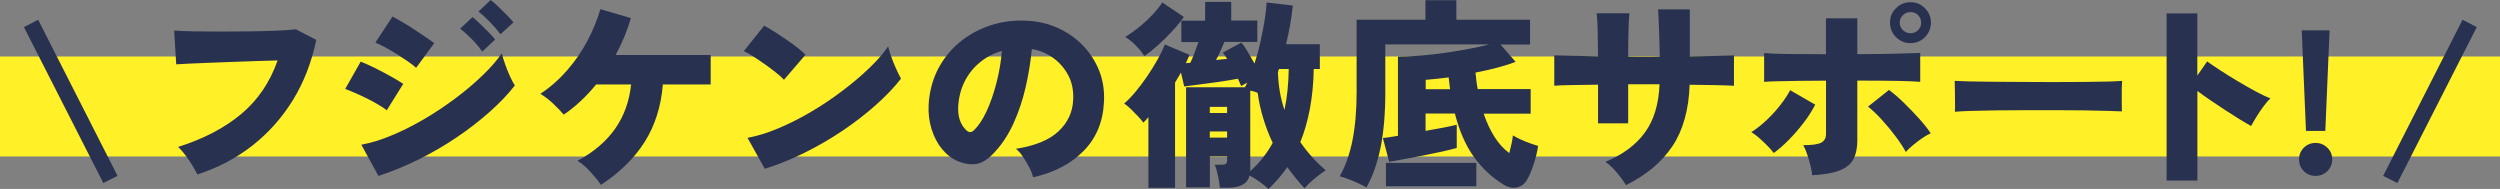
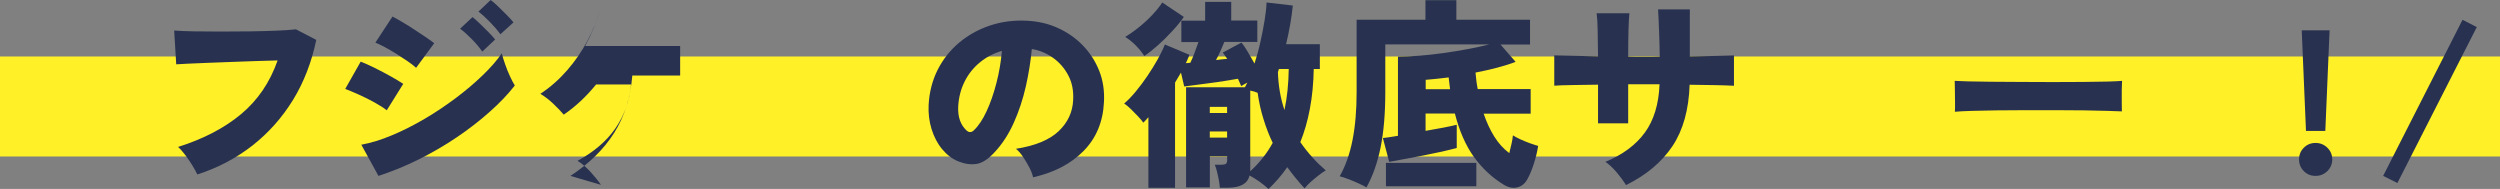
<svg xmlns="http://www.w3.org/2000/svg" id="_レイヤー_2" viewBox="0 0 393 29.7">
  <rect x="0" y="0" width="393" height="29.7" fill="#808080" stroke="none" />
  <defs>
    <style>.cls-1{fill:#283250;}.cls-2{fill:#fff028;}</style>
  </defs>
  <g id="_0109_無料相談">
    <rect class="cls-2" y="8.88" width="393" height="15.72" />
-     <path class="cls-1" d="M16.24,28.77L3.76,4.26l2.24-1.15,12.48,24.54-2.24,1.12Z" />
    <path class="cls-1" d="M31.02,27.42c-.17-.36-.42-.82-.75-1.36-.33-.54-.7-1.09-1.1-1.63-.41-.54-.8-.99-1.18-1.33,3.99-1.26,7.3-2.98,9.92-5.17,2.62-2.19,4.53-5,5.73-8.43-1.05.02-2.2.05-3.47.1-1.27.04-2.55.09-3.86.14s-2.54.1-3.71.14c-1.17.04-2.19.09-3.06.13-.86.04-1.48.07-1.84.1l-.32-5.31c.83.06,1.9.11,3.2.13,1.3.02,2.7.03,4.21.03s3-.01,4.5-.03c1.49-.02,2.87-.06,4.14-.11,1.27-.05,2.3-.12,3.09-.21l3.2,1.66c-.73,3.5-1.95,6.65-3.66,9.44-1.72,2.79-3.85,5.18-6.38,7.17-2.54,1.98-5.42,3.5-8.64,4.54Z" />
    <path class="cls-1" d="M60.8,17.34c-.45-.36-1.07-.76-1.86-1.2-.79-.44-1.61-.85-2.45-1.23-.84-.38-1.58-.69-2.22-.93l2.43-4.29c.66.26,1.41.59,2.26,1.01.84.42,1.66.85,2.46,1.3.8.45,1.46.84,1.97,1.18l-2.59,4.16ZM59.49,27.65l-2.69-4.9c1.51-.28,3.12-.77,4.83-1.49,1.71-.71,3.42-1.58,5.14-2.59,1.72-1.01,3.35-2.11,4.91-3.28,1.56-1.17,2.96-2.36,4.21-3.57,1.25-1.2,2.25-2.35,2.99-3.44.13.51.3,1.09.53,1.73.22.64.47,1.26.75,1.86.28.6.53,1.09.77,1.47-1.07,1.37-2.38,2.75-3.95,4.14-1.57,1.4-3.3,2.74-5.2,4.02-1.9,1.28-3.89,2.44-5.98,3.47-2.09,1.04-4.19,1.89-6.3,2.58ZM65.41,10.66c-.32-.3-.76-.64-1.31-1.02-.55-.38-1.15-.77-1.78-1.17-.63-.39-1.24-.75-1.84-1.07-.6-.32-1.09-.55-1.47-.7l2.69-4.1c.45.24.98.53,1.6.9.62.36,1.24.75,1.87,1.17.63.42,1.22.81,1.78,1.18.55.37.99.69,1.31.94l-2.85,3.87ZM75.81,8.1c-.45-.64-1-1.3-1.66-1.97-.66-.67-1.27-1.21-1.82-1.62l1.95-1.82c.3.23.68.57,1.14,1.01.46.44.91.89,1.36,1.34.45.46.8.85,1.06,1.17l-2.02,1.89ZM78.66,5.38c-.45-.62-1-1.26-1.66-1.94s-1.26-1.21-1.79-1.62l1.92-1.82c.32.23.71.57,1.17,1.01.46.44.91.89,1.36,1.34.45.46.8.85,1.06,1.17l-2.05,1.86Z" />
-     <path class="cls-1" d="M94.47,29.06c-.45-.66-1.01-1.35-1.68-2.08-.67-.73-1.34-1.29-2-1.7,2.56-1.39,4.53-3.07,5.92-5.06,1.39-1.98,2.22-4.3,2.5-6.94h-5.5c-.75.92-1.55,1.78-2.4,2.58-.85.8-1.75,1.52-2.69,2.16-.43-.51-.98-1.09-1.66-1.73-.68-.64-1.35-1.15-2.02-1.54,1.58-1.04,2.99-2.29,4.24-3.73s2.31-2.99,3.18-4.64c.87-1.65,1.55-3.3,2.02-4.94l4.8,1.41c-.62,2.07-1.42,4-2.4,5.79h14.94v4.64h-7.52c-.28,3.44-1.23,6.44-2.85,9.01-1.62,2.57-3.92,4.83-6.88,6.77Z" />
-     <path class="cls-1" d="M123.24,12.54c-.3-.32-.7-.69-1.22-1.1-.51-.42-1.08-.84-1.7-1.28-.62-.44-1.23-.85-1.82-1.23-.6-.38-1.12-.68-1.57-.9l3.2-4c.62.34,1.34.78,2.16,1.31.82.53,1.63,1.09,2.42,1.66.79.58,1.43,1.11,1.92,1.6l-3.39,3.94ZM120.23,26.53l-2.72-4.86c1.51-.28,3.12-.77,4.83-1.49,1.71-.71,3.42-1.58,5.14-2.59,1.72-1.01,3.36-2.11,4.93-3.3s2.98-2.37,4.22-3.57c1.25-1.19,2.25-2.34,2.99-3.42.11.47.28,1.03.51,1.68.23.65.49,1.28.77,1.89.28.61.52,1.1.74,1.49-1.07,1.37-2.38,2.75-3.95,4.14-1.57,1.4-3.3,2.74-5.2,4.02-1.9,1.28-3.89,2.44-5.97,3.47-2.08,1.04-4.18,1.88-6.29,2.54Z" />
+     <path class="cls-1" d="M94.47,29.06c-.45-.66-1.01-1.35-1.68-2.08-.67-.73-1.34-1.29-2-1.7,2.56-1.39,4.53-3.07,5.92-5.06,1.39-1.98,2.22-4.3,2.5-6.94h-5.5c-.75.92-1.55,1.78-2.4,2.58-.85.8-1.75,1.52-2.69,2.16-.43-.51-.98-1.09-1.66-1.73-.68-.64-1.35-1.15-2.02-1.54,1.58-1.04,2.99-2.29,4.24-3.73s2.31-2.99,3.18-4.64c.87-1.65,1.55-3.3,2.02-4.94c-.62,2.07-1.42,4-2.4,5.79h14.94v4.64h-7.52c-.28,3.44-1.23,6.44-2.85,9.01-1.62,2.57-3.92,4.83-6.88,6.77Z" />
    <path class="cls-1" d="M162.4,27.87c-.09-.43-.27-.92-.56-1.49-.29-.56-.62-1.12-.99-1.68s-.75-.99-1.14-1.31c3.01-.47,5.24-1.39,6.69-2.75,1.45-1.37,2.22-3.01,2.3-4.93.08-1.45-.17-2.74-.77-3.87-.6-1.13-1.4-2.05-2.42-2.77-1.01-.71-2.12-1.17-3.31-1.36-.17,1.9-.49,3.86-.94,5.87-.46,2.02-1.09,3.93-1.9,5.73-.81,1.8-1.81,3.34-3.01,4.62-1,1.09-1.95,1.7-2.85,1.84-.9.14-1.85,0-2.85-.4-.98-.4-1.83-1.05-2.56-1.94-.73-.88-1.27-1.93-1.65-3.14-.37-1.21-.53-2.48-.46-3.82.11-2,.58-3.84,1.42-5.5s1.97-3.09,3.38-4.27c1.41-1.18,3.02-2.08,4.85-2.69,1.82-.61,3.77-.86,5.84-.75,1.73.09,3.34.46,4.83,1.14s2.8,1.58,3.92,2.74c1.12,1.15,1.98,2.49,2.58,4,.6,1.52.84,3.16.74,4.93-.15,3.09-1.22,5.65-3.2,7.66s-4.63,3.4-7.94,4.14ZM153.09,20.48c.73-.68,1.39-1.68,2-2.99s1.12-2.79,1.55-4.45c.43-1.65.71-3.33.86-5.04-1.32.38-2.49,1-3.5,1.84-1.01.84-1.81,1.85-2.38,3.02-.58,1.17-.91,2.46-.99,3.87-.04.83.05,1.56.27,2.18s.55,1.13.98,1.54c.4.41.81.42,1.22.03Z" />
    <path class="cls-1" d="M199.4,29.7c-.41-.38-.88-.77-1.42-1.15s-1.06-.7-1.55-.96c-.3,1.28-1.44,1.92-3.42,1.92h-1.25c-.02-.34-.08-.74-.16-1.2-.09-.46-.18-.91-.29-1.34-.11-.44-.22-.79-.35-1.07h.99c.34,0,.59-.05.74-.14.15-.1.22-.31.22-.66v-.54h-2.72v4.9h-3.74v-15.74h9.25c.06-.11.13-.22.19-.35l.19-.38c-.17.09-.34.18-.51.27-.17.1-.32.19-.45.27-.09-.17-.17-.35-.24-.54s-.17-.39-.27-.61c-.62.11-1.33.22-2.13.35s-1.61.25-2.43.35c-.82.11-1.58.21-2.27.3-.69.1-1.23.17-1.62.21l-.51-2.18c-.32.55-.63,1.08-.93,1.57v16.54h-4.19v-11.1c-.13.15-.26.29-.38.43-.13.14-.27.28-.42.43-.19-.28-.47-.61-.83-.99-.36-.38-.74-.76-1.12-1.14-.38-.37-.74-.67-1.06-.88.58-.49,1.18-1.11,1.81-1.87.63-.76,1.24-1.57,1.82-2.43.59-.86,1.12-1.73,1.62-2.61.49-.87.87-1.66,1.15-2.37l3.87,1.63c-.09.21-.18.43-.27.64-.1.21-.2.44-.3.67l.7-.06c.21-.43.43-.94.66-1.55.22-.61.43-1.18.62-1.71h-2.69v-3.36h3.74V.29h4.1v2.94h4.1v3.36h-5.18c-.19.47-.4.95-.62,1.44-.22.49-.45.96-.69,1.41.3-.04.6-.08.9-.11.3-.03.59-.06.86-.08-.28-.41-.51-.74-.7-.99l2.94-1.57c.3.36.63.85.99,1.46.36.61.71,1.22,1.06,1.84.36-1.11.68-2.26.94-3.46.27-1.19.48-2.34.66-3.42s.27-1.99.29-2.72l4.13.48c-.09.9-.22,1.87-.4,2.91-.18,1.05-.4,2.1-.66,3.17h5.31v3.9h-.96c-.04,2.28-.25,4.37-.61,6.27-.36,1.9-.86,3.64-1.5,5.22,1.17,1.69,2.51,3.17,4,4.45-.36.21-.76.48-1.18.82-.43.33-.83.67-1.22,1.02s-.69.68-.93.98c-.49-.53-.96-1.08-1.41-1.63-.45-.55-.89-1.12-1.31-1.7-.88,1.26-1.86,2.4-2.94,3.42ZM179.88,8.8c-.3-.49-.72-1.02-1.26-1.58-.54-.56-1.13-1.04-1.74-1.42.75-.45,1.5-.98,2.26-1.6.76-.62,1.45-1.26,2.08-1.94s1.12-1.3,1.49-1.87l3.39,2.27c-.47.68-1.07,1.42-1.81,2.22-.74.8-1.49,1.55-2.27,2.24-.78.69-1.49,1.25-2.13,1.68ZM190.18,17.76h2.72v-.96h-2.72v.96ZM190.18,21.63h2.72v-.96h-2.72v.96ZM196.55,26.91c1.45-1.32,2.62-2.81,3.52-4.45-.56-1.17-1.04-2.41-1.44-3.71-.41-1.3-.72-2.69-.93-4.16-.19-.08-.38-.15-.58-.21-.19-.05-.38-.1-.58-.14v12.67ZM201.92,17.28c.21-.98.37-2,.48-3.07.11-1.07.17-2.19.19-3.36h-1.54c-.02.09-.05.17-.08.24-.03.08-.06.16-.08.24.06,2.11.4,4.1,1.02,5.95Z" />
    <path class="cls-1" d="M214.83,29.47c-.32-.19-.75-.41-1.3-.66-.54-.25-1.08-.47-1.62-.67-.53-.2-.97-.35-1.31-.43.92-1.62,1.59-3.52,2.02-5.71.43-2.19.64-4.69.64-7.5V3.1h10.82V.03h4.86v3.07h11.58v3.9h-4.64l2.37,2.72c-.81.32-1.77.62-2.86.91-1.1.29-2.25.55-3.44.78.04.45.09.89.14,1.31.05.43.12.85.21,1.28h8.32v3.87h-7.39c.45,1.32,1,2.52,1.66,3.58s1.45,1.94,2.37,2.62c.13-.49.25-.98.35-1.46.11-.48.18-.92.22-1.33.3.19.69.4,1.17.62s.98.43,1.49.61c.51.18.95.33,1.31.43-.15.94-.38,1.88-.69,2.83-.31.95-.63,1.73-.98,2.35-.36.7-.89,1.15-1.58,1.33-.69.18-1.42.04-2.19-.43-1.81-1.11-3.37-2.56-4.66-4.35-1.29-1.79-2.29-4.06-2.99-6.82h-4.61v2.72c1-.17,1.94-.34,2.82-.51.87-.17,1.57-.32,2.08-.45v3.65c-.62.17-1.4.36-2.35.58-.95.21-1.95.42-2.99.62-1.05.2-2.04.39-2.98.56-.94.17-1.71.31-2.3.42l-.99-3.74c.3-.04.65-.09,1.06-.14.4-.05.84-.12,1.31-.21v-12.45c1,0,2.12-.05,3.34-.14,1.23-.1,2.5-.23,3.81-.42s2.59-.39,3.82-.62c1.24-.23,2.37-.48,3.39-.74h-16.35v7.49c0,3.39-.25,6.29-.74,8.7s-1.23,4.5-2.21,6.27ZM217.87,29.28v-3.68h14.21v3.68h-14.21ZM224.11,14.02h3.84c-.04-.3-.08-.6-.11-.91-.03-.31-.07-.62-.11-.94-.66.09-1.3.16-1.9.22s-1.18.12-1.71.16v1.47Z" />
    <path class="cls-1" d="M255.6,29.09c-.36-.6-.84-1.25-1.42-1.95-.59-.7-1.19-1.27-1.81-1.7,2.73-1.13,4.8-2.67,6.21-4.61,1.41-1.94,2.18-4.47,2.3-7.58h-4.93v6.14h-4.74v-6.08c-1.47.02-2.83.04-4.06.06-1.24.02-2.18.05-2.82.1v-4.77c.47.02,1.34.04,2.62.06,1.28.02,2.7.05,4.26.1-.02-1.79-.04-3.2-.06-4.24-.02-1.03-.07-1.88-.16-2.54h5.15c-.06.64-.11,1.5-.14,2.58-.03,1.08-.05,2.49-.05,4.24.4.02.8.03,1.2.03h2.4c.44,0,.89-.01,1.36-.03-.02-1.28-.05-2.57-.1-3.87-.04-1.3-.1-2.48-.16-3.55h4.99v7.39c1.43-.02,2.76-.05,4-.08,1.24-.03,2.22-.06,2.94-.08v4.77c-.68-.04-1.65-.07-2.91-.1-1.26-.02-2.61-.04-4.06-.06-.13,3.93-1.03,7.14-2.7,9.65-1.68,2.51-4.11,4.55-7.31,6.13Z" />
-     <path class="cls-1" d="M278.84,24.06c-.26-.34-.59-.73-1.01-1.15s-.85-.84-1.3-1.23c-.45-.39-.85-.7-1.22-.91.81-.51,1.6-1.14,2.38-1.87s1.49-1.51,2.14-2.34c.65-.82,1.18-1.62,1.58-2.38l3.94,2.27c-.49.96-1.1,1.92-1.84,2.88s-1.51,1.85-2.32,2.67c-.81.82-1.6,1.51-2.37,2.06ZM284.88,27.55c-.04-.43-.13-.93-.27-1.5-.14-.58-.3-1.15-.5-1.73-.19-.58-.41-1.08-.64-1.5,1.39,0,2.33-.13,2.83-.4.5-.27.75-.72.75-1.36v-8.38c-1.41,0-2.77.01-4.08.03-1.31.02-2.46.04-3.46.06-.99.02-1.72.05-2.19.1v-4.54c.85.09,2.1.14,3.74.16,1.64.02,3.64.03,5.98.03V2.88h4.93v5.63c2.58,0,4.69-.03,6.34-.08,1.64-.05,2.83-.09,3.55-.11v4.54c-.79-.06-1.94-.11-3.46-.14-1.52-.03-3.66-.05-6.43-.05v9.41c0,1.17-.2,2.14-.59,2.91-.4.77-1.1,1.36-2.13,1.78-1.02.42-2.49.68-4.38.78ZM299.6,23.9c-.38-.72-.92-1.54-1.6-2.45-.68-.91-1.41-1.79-2.19-2.64-.78-.85-1.5-1.54-2.16-2.05l3.3-2.62c.75.55,1.53,1.23,2.35,2.03.82.8,1.61,1.62,2.37,2.46.76.84,1.37,1.62,1.84,2.32-.43.19-.89.46-1.38.8-.49.34-.96.7-1.41,1.07-.45.37-.82.73-1.12,1.07ZM300.34,6.78c-.9,0-1.66-.31-2.29-.94-.63-.63-.94-1.39-.94-2.29s.31-1.63.94-2.26,1.39-.94,2.29-.94,1.63.31,2.26.94c.63.63.94,1.38.94,2.26s-.31,1.66-.94,2.29c-.63.63-1.38.94-2.26.94ZM300.34,5.22c.47,0,.86-.16,1.18-.48s.48-.71.48-1.18-.16-.86-.48-1.18-.71-.48-1.18-.48-.87.16-1.2.48c-.33.32-.5.71-.5,1.18s.17.86.5,1.18c.33.32.73.48,1.2.48Z" />
    <path class="cls-1" d="M307.31,17.57c.02-.38.03-.88.02-1.5-.01-.62-.02-1.24-.02-1.86s-.01-1.12-.03-1.5c.3.02.95.05,1.95.08,1,.03,2.23.05,3.68.06,1.45.01,3.02.02,4.72.03,1.7.01,3.4.02,5.1.02s3.31,0,4.82-.02c1.5-.01,2.79-.03,3.86-.06,1.07-.03,1.79-.07,2.18-.11-.02.34-.04.83-.05,1.46-.01.63-.01,1.25,0,1.87.01.62.02,1.11.02,1.47-.49-.02-1.25-.05-2.27-.08-1.02-.03-2.23-.06-3.62-.08-1.39-.02-2.87-.03-4.45-.03h-4.77c-1.6,0-3.13.01-4.59.03-1.46.02-2.76.05-3.89.08-1.13.03-2.02.08-2.66.14Z" />
-     <path class="cls-1" d="M340.59,28.38V2.11h4.83v9.76l1.54-2.21c.51.36,1.2.83,2.06,1.39.86.57,1.79,1.14,2.78,1.73.99.59,1.94,1.13,2.85,1.62.91.49,1.66.84,2.26,1.06-.34.32-.71.75-1.1,1.28-.4.53-.76,1.08-1.1,1.63-.34.55-.62,1.03-.83,1.44-.47-.26-1.06-.6-1.78-1.04-.72-.44-1.47-.92-2.27-1.44-.8-.52-1.58-1.04-2.35-1.57-.77-.52-1.45-1.01-2.05-1.46v14.08h-4.83Z" />
    <path class="cls-1" d="M364,27.65c-.73,0-1.34-.25-1.84-.75-.5-.5-.75-1.11-.75-1.84s.25-1.34.75-1.84,1.11-.75,1.84-.75,1.34.25,1.86.75c.51.5.77,1.12.77,1.84s-.26,1.34-.77,1.84c-.51.5-1.13.75-1.86.75ZM362.5,20.58l-.67-15.81h4.38l-.67,15.81h-3.04Z" />
    <path class="cls-1" d="M376.87,28.77l-2.24-1.12,12.48-24.54,2.24,1.15-12.48,24.51Z" />
  </g>
</svg>